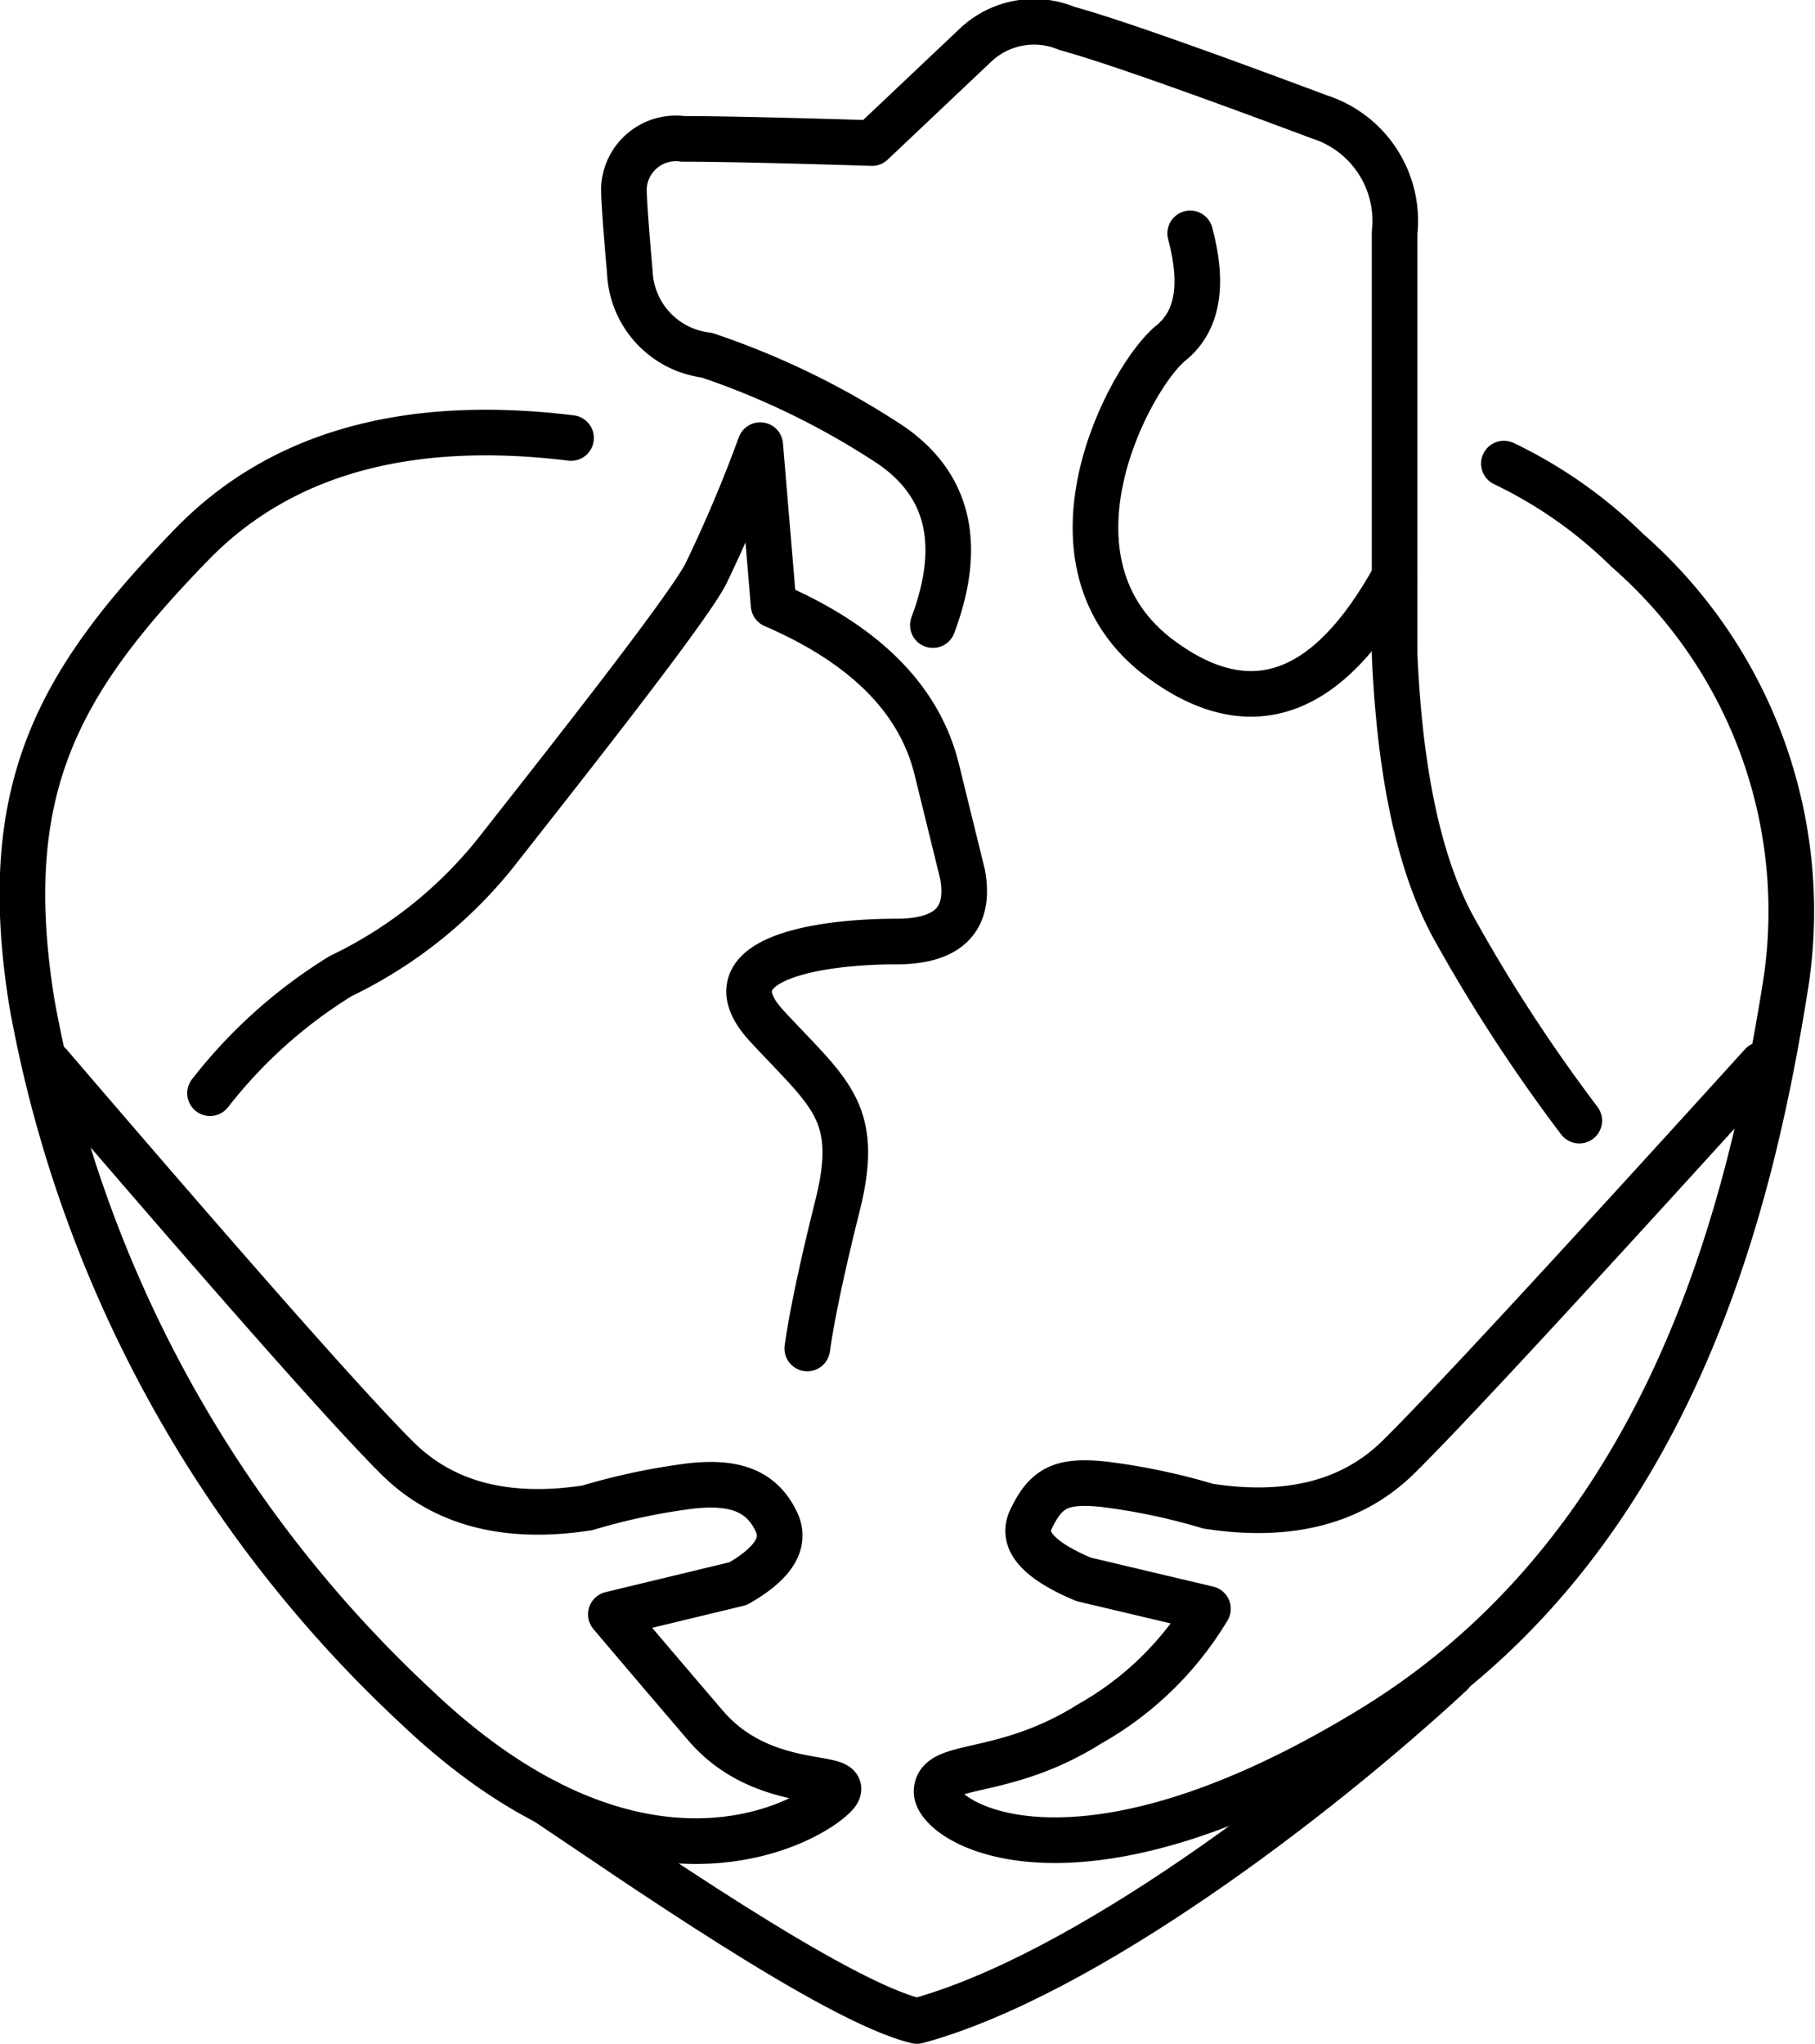
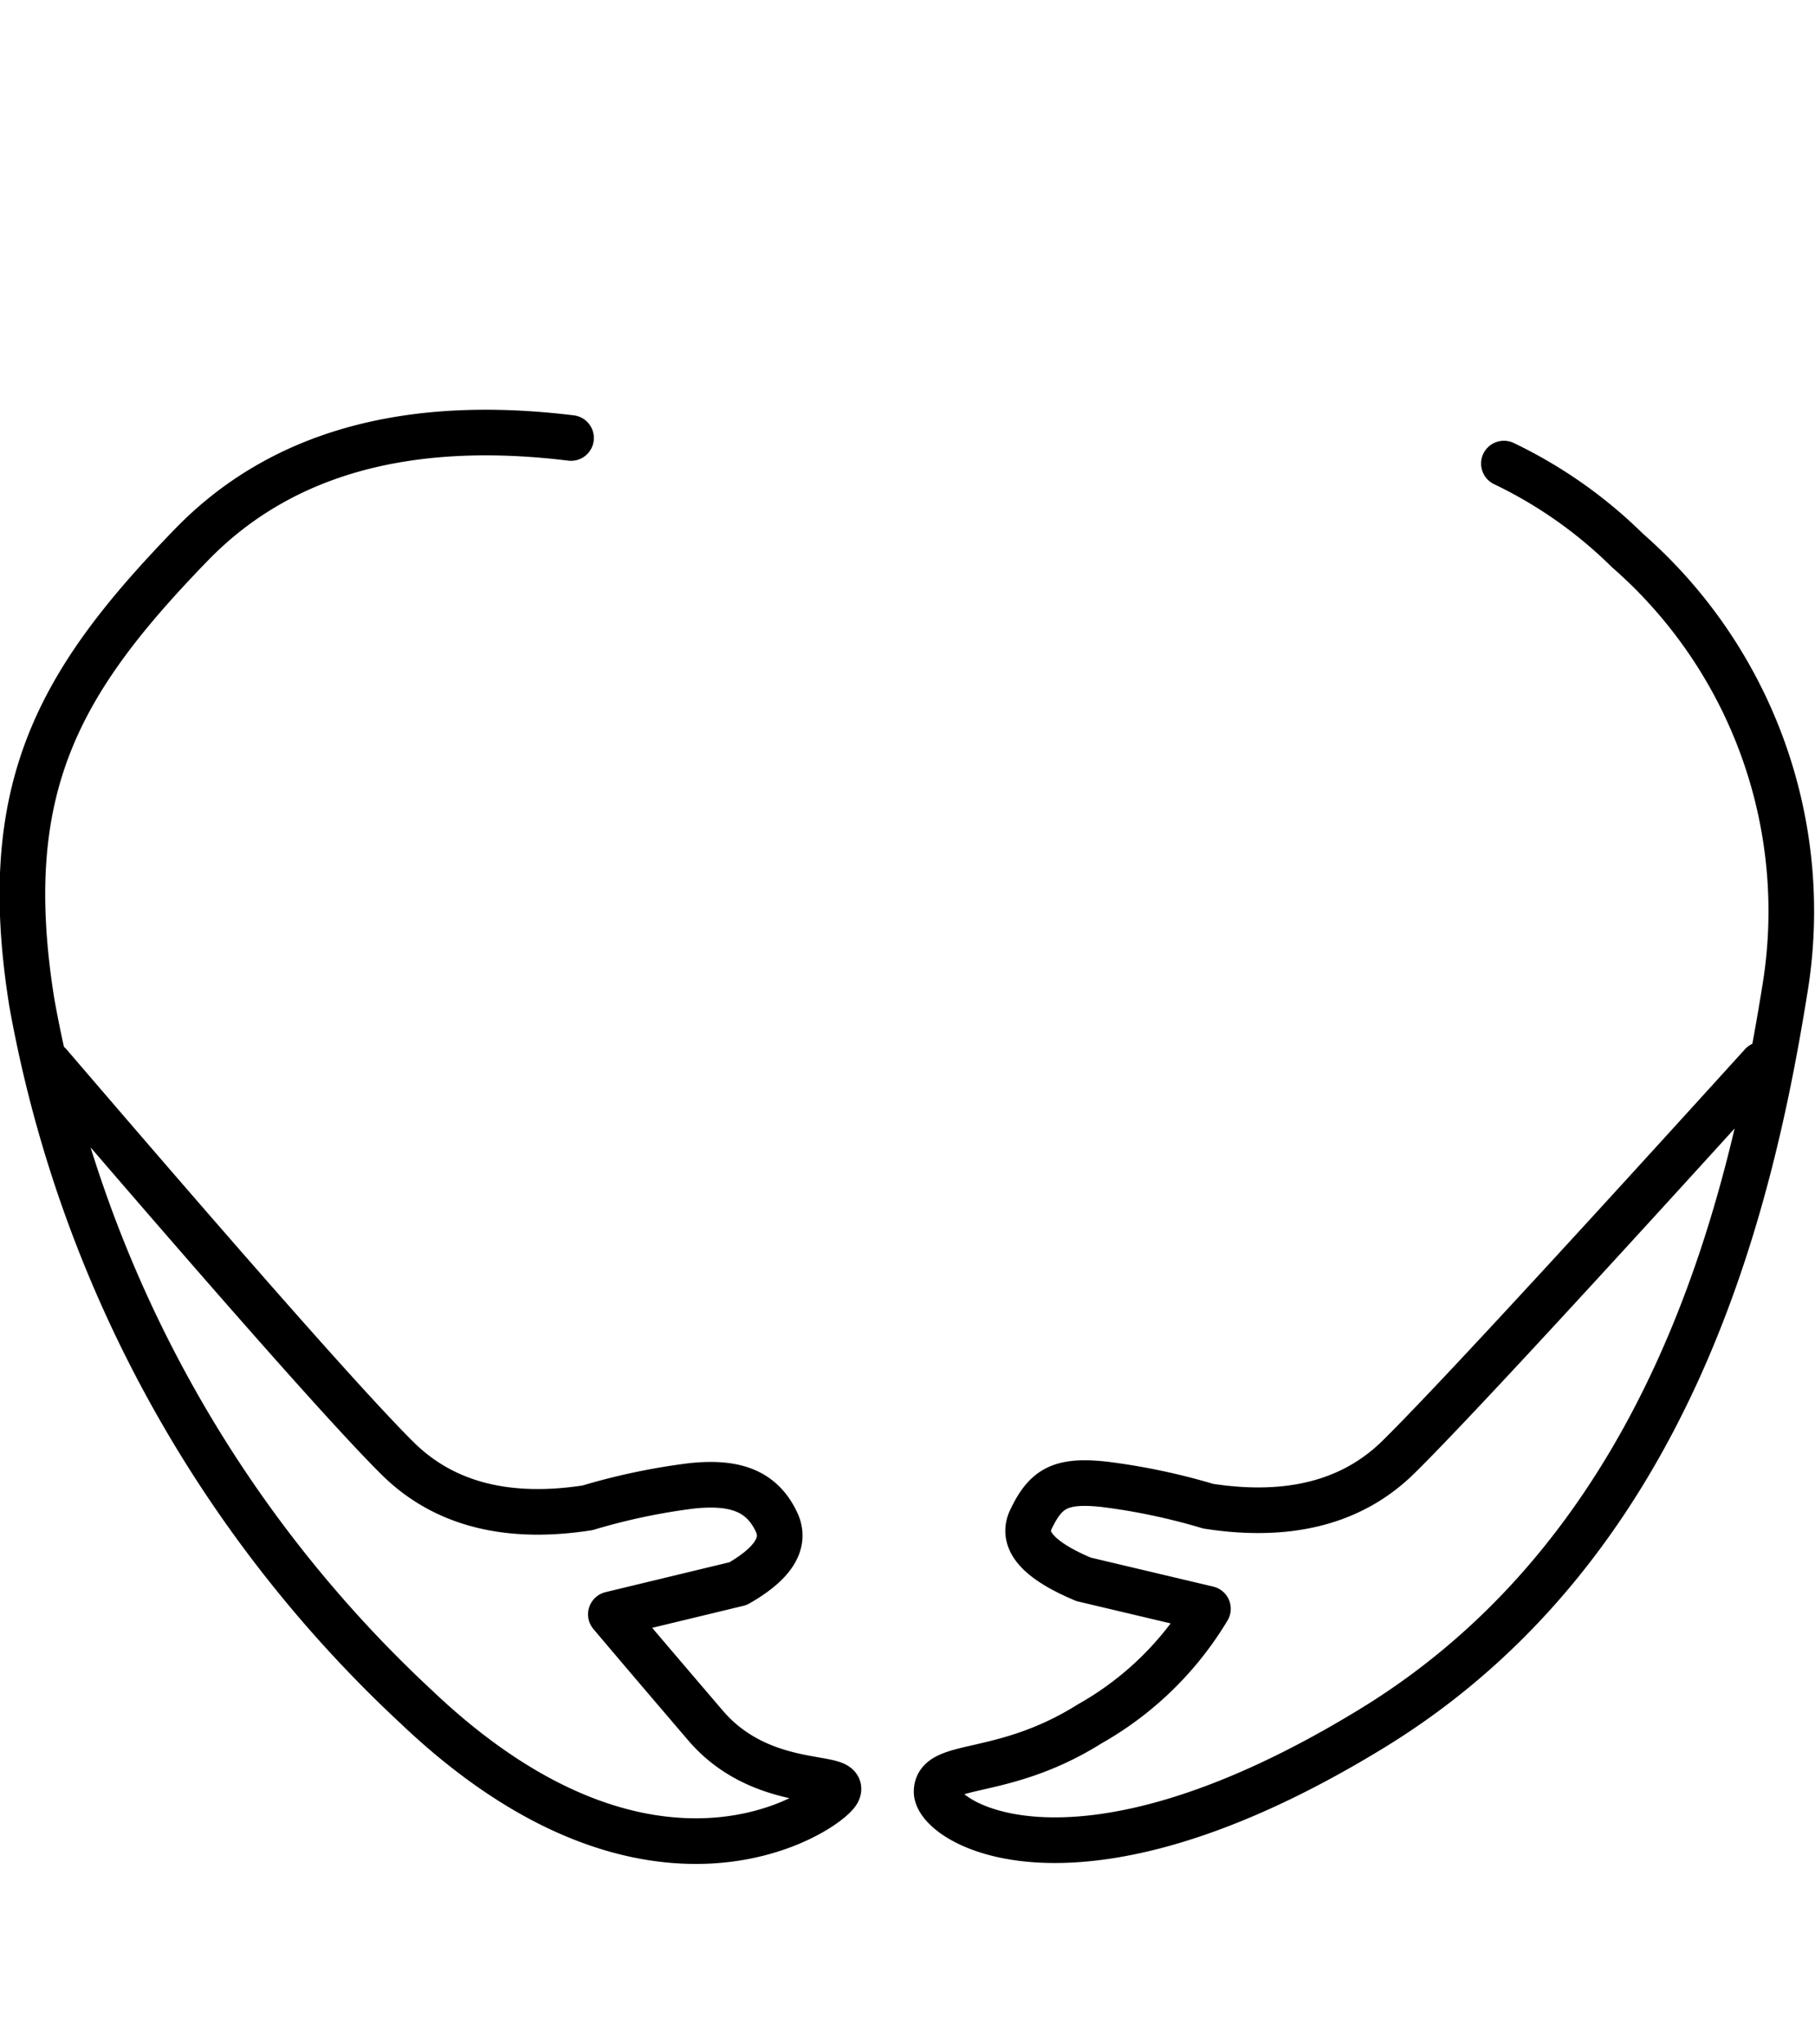
<svg xmlns="http://www.w3.org/2000/svg" width="59.677" height="67.191" viewBox="0 0 59.677 67.191">
-   <path d="M47.706 55.028C43.261 59.14 35.661 64.94 30.152 66.44c-2.682-.626-9.527-5.422-12.209-7.21" fill="none" stroke="#000" stroke-linecap="round" stroke-linejoin="round" stroke-dashoffset="82.06" stroke-width="1.5" stroke-dasharray="41.031" />
  <path d="M18.776 14.399q-8.106-.99-12.472 3.5c-4.366 4.5-6.391 8-5.257 15.064A41.68 41.68 0 0 0 13.694 56.12c7.751 7.369 13.509 3.413 13.847 2.785s-2.47.009-4.341-2.176q-1.871-2.185-3.115-3.658l4.183-1.009q1.751-1 1.262-2.029c-.49-1.034-1.383-1.335-2.793-1.185a21 21 0 0 0-3.419.721q-3.974.615-6.233-1.613T1.626 34.995" fill="none" stroke="#000" stroke-linecap="round" stroke-linejoin="round" stroke-width="1.5" stroke-dasharray="139.601" />
  <path d="M49.448 15.24a15 15 0 0 1 4.062 2.856 15.75 15.75 0 0 1 5.167 14.487c-1.137 7.061-3.756 18.231-13.553 24.23s-14.328 3.103-14.328 2.091 2.181-.438 5.028-2.229a10.6 10.6 0 0 0 3.893-3.786l-4.089-.968q-2.232-.937-1.732-1.97c.491-1.033.984-1.306 2.4-1.156a21 21 0 0 1 3.43.721q3.987.615 6.252-1.613t11.953-12.907" fill="none" stroke="#000" stroke-linecap="round" stroke-linejoin="round" stroke-width="1.5" stroke-dasharray="132.762" />
-   <path d="M6.906 35.939a16.2 16.2 0 0 1 4.3-3.853 14.6 14.6 0 0 0 5.142-4.112c1.6-2.044 6.193-7.826 6.854-9.1a46 46 0 0 0 1.794-4.24l.441 5.259q4.514 1.95 5.363 5.4l.849 3.453q.4 2.207-2.182 2.207c-2.582 0-6.286.582-4.249 2.783s3.092 2.8 2.325 5.876q-.768 3.076-1 4.719" fill="none" stroke="#000" stroke-linecap="round" stroke-linejoin="round" stroke-width="1.5" stroke-dasharray="78.192" />
  <g fill="none" stroke="#000" stroke-linecap="round" stroke-linejoin="round" stroke-width="1.5">
-     <path d="M30.673 20.55q1.536-4.1-1.6-6.061a26 26 0 0 0-5.836-2.813 2.87 2.87 0 0 1-2.528-2.726q-.195-2.22-.195-2.757a1.71 1.71 0 0 1 1.945-1.627q1.75 0 6.212.137l3.409-3.224a2.8 2.8 0 0 1 3-.545q1.99.545 8.3 2.908a3.59 3.59 0 0 1 2.475 3.808v13.863q.254 5.914 1.949 9a53.5 53.5 0 0 0 4.123 6.327" stroke-dasharray="94.769" />
-     <path d="M39.133 7.672q.684 2.547-.636 3.606c-1.32 1.059-4.679 7.212-.3 10.412q4.381 3.2 7.652-2.729" stroke-dasharray="29.321" />
-   </g>
+     </g>
</svg>